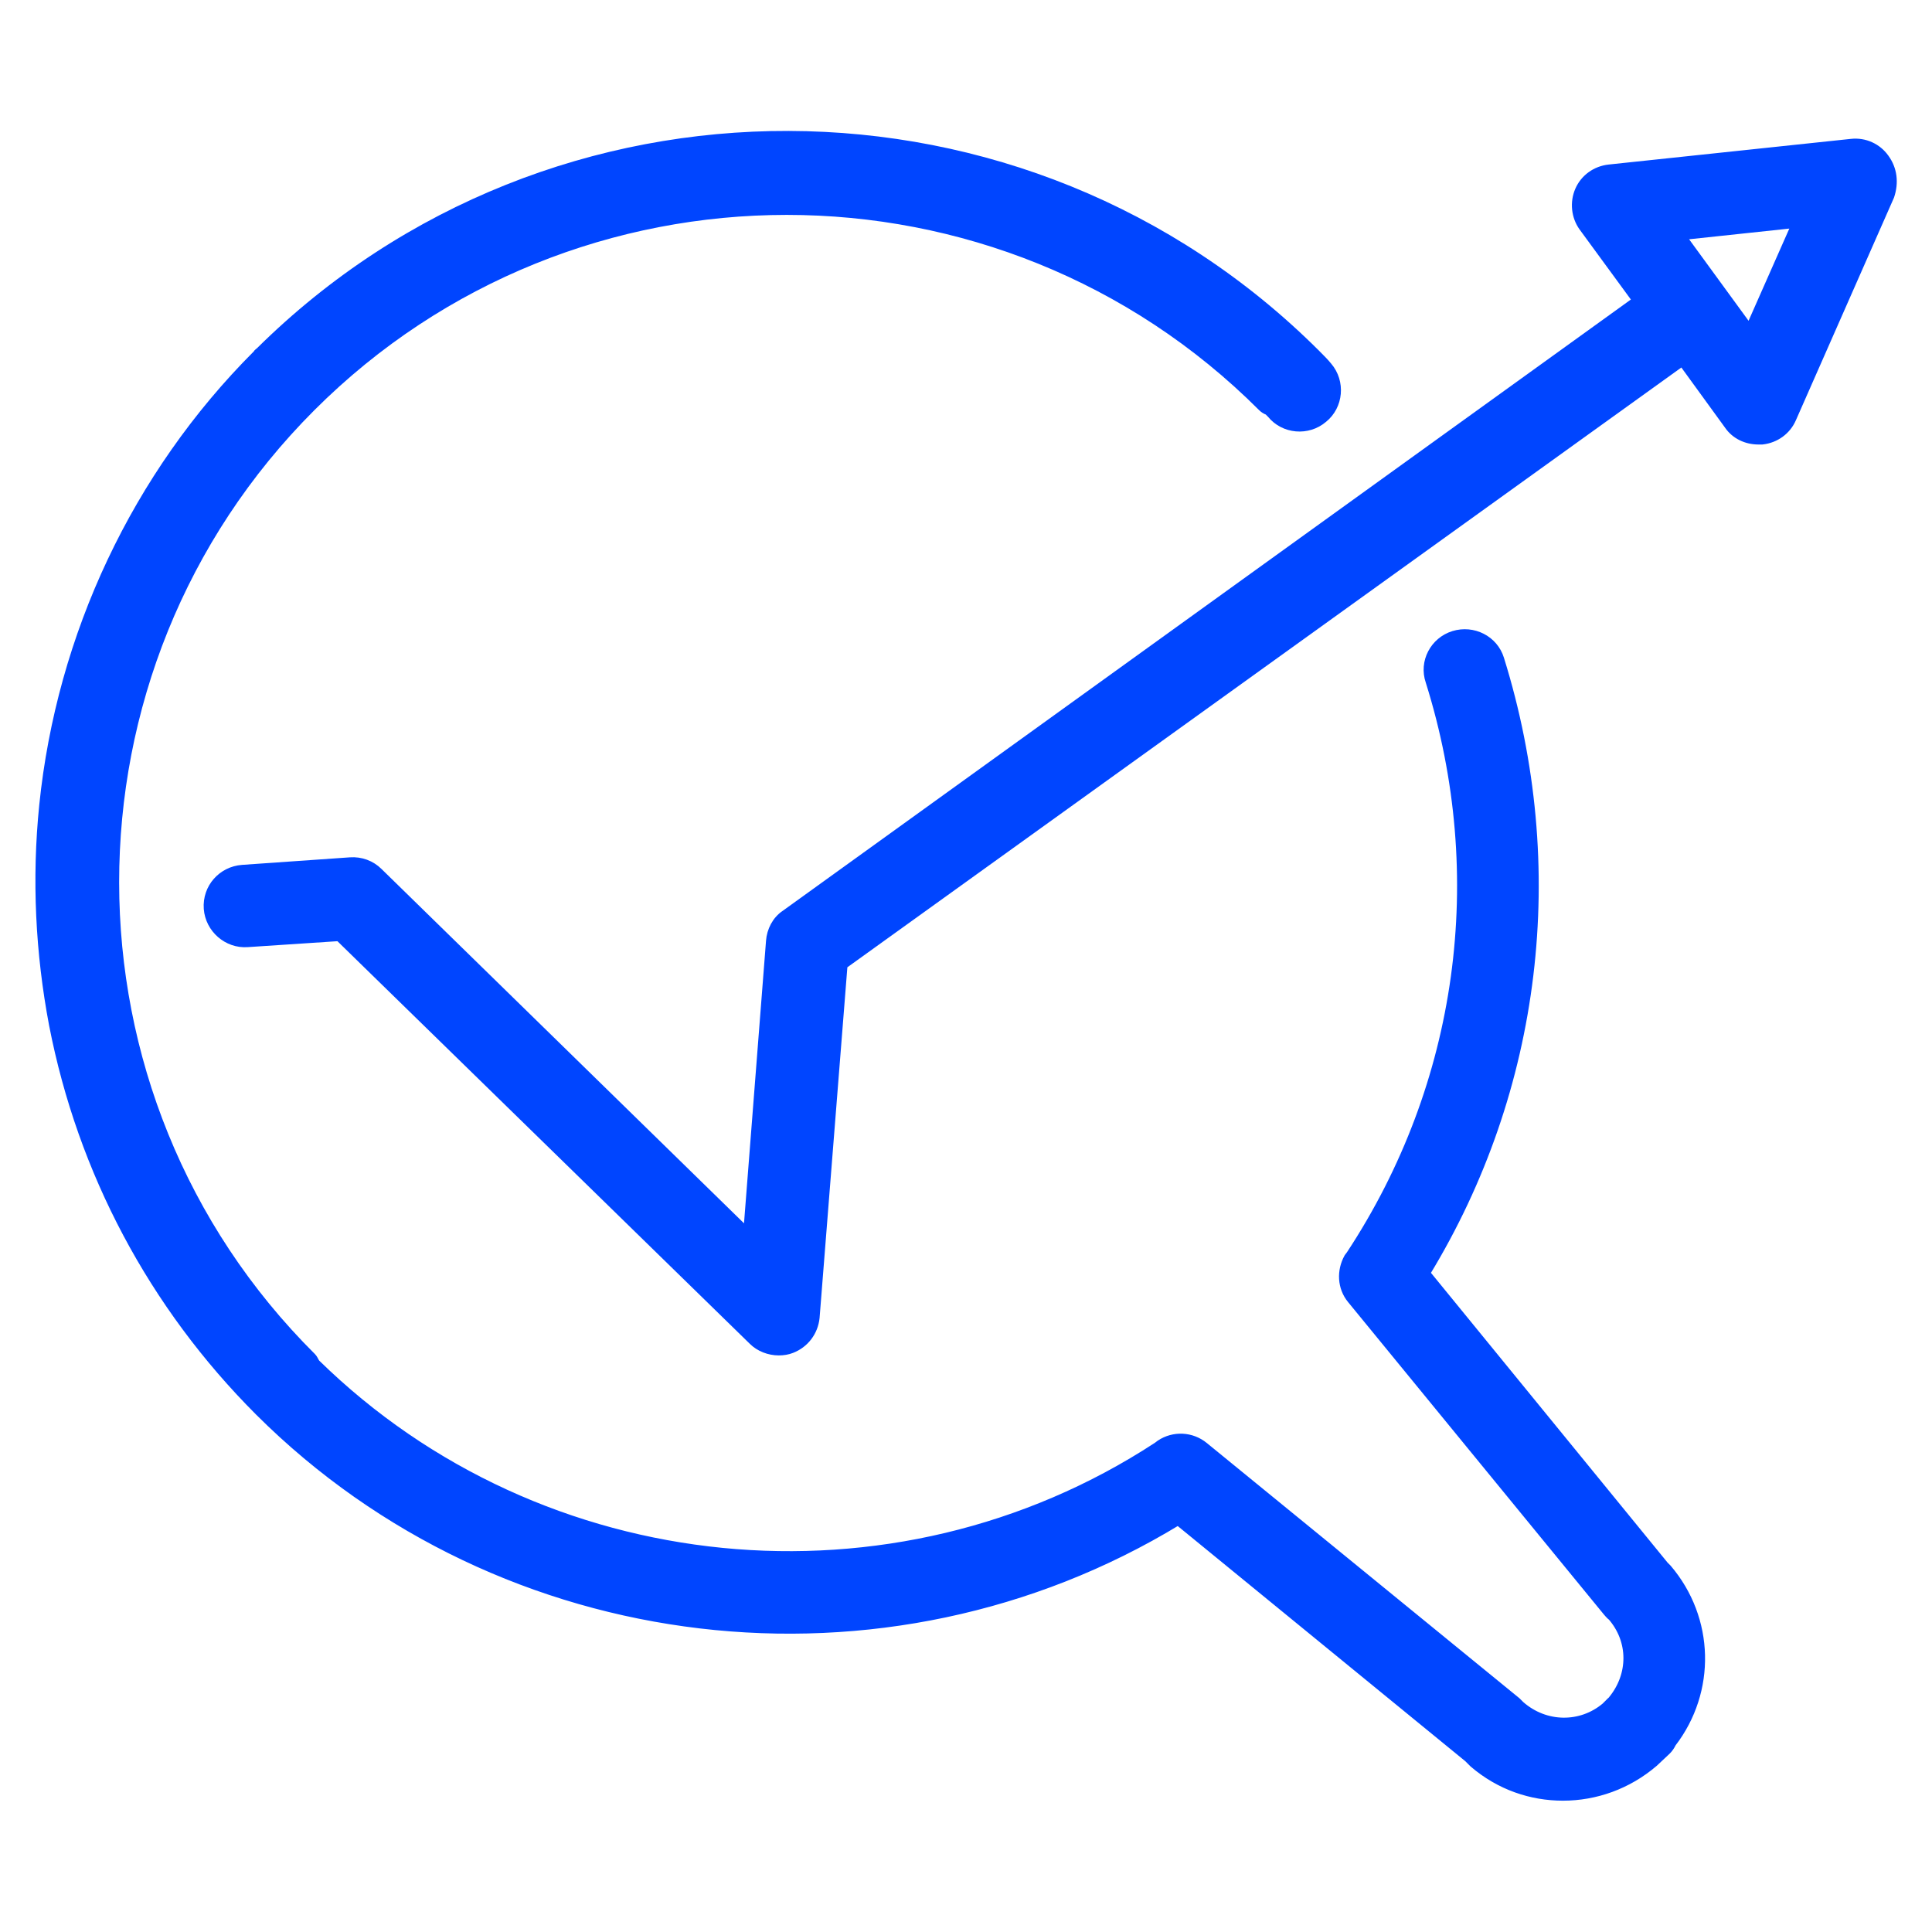
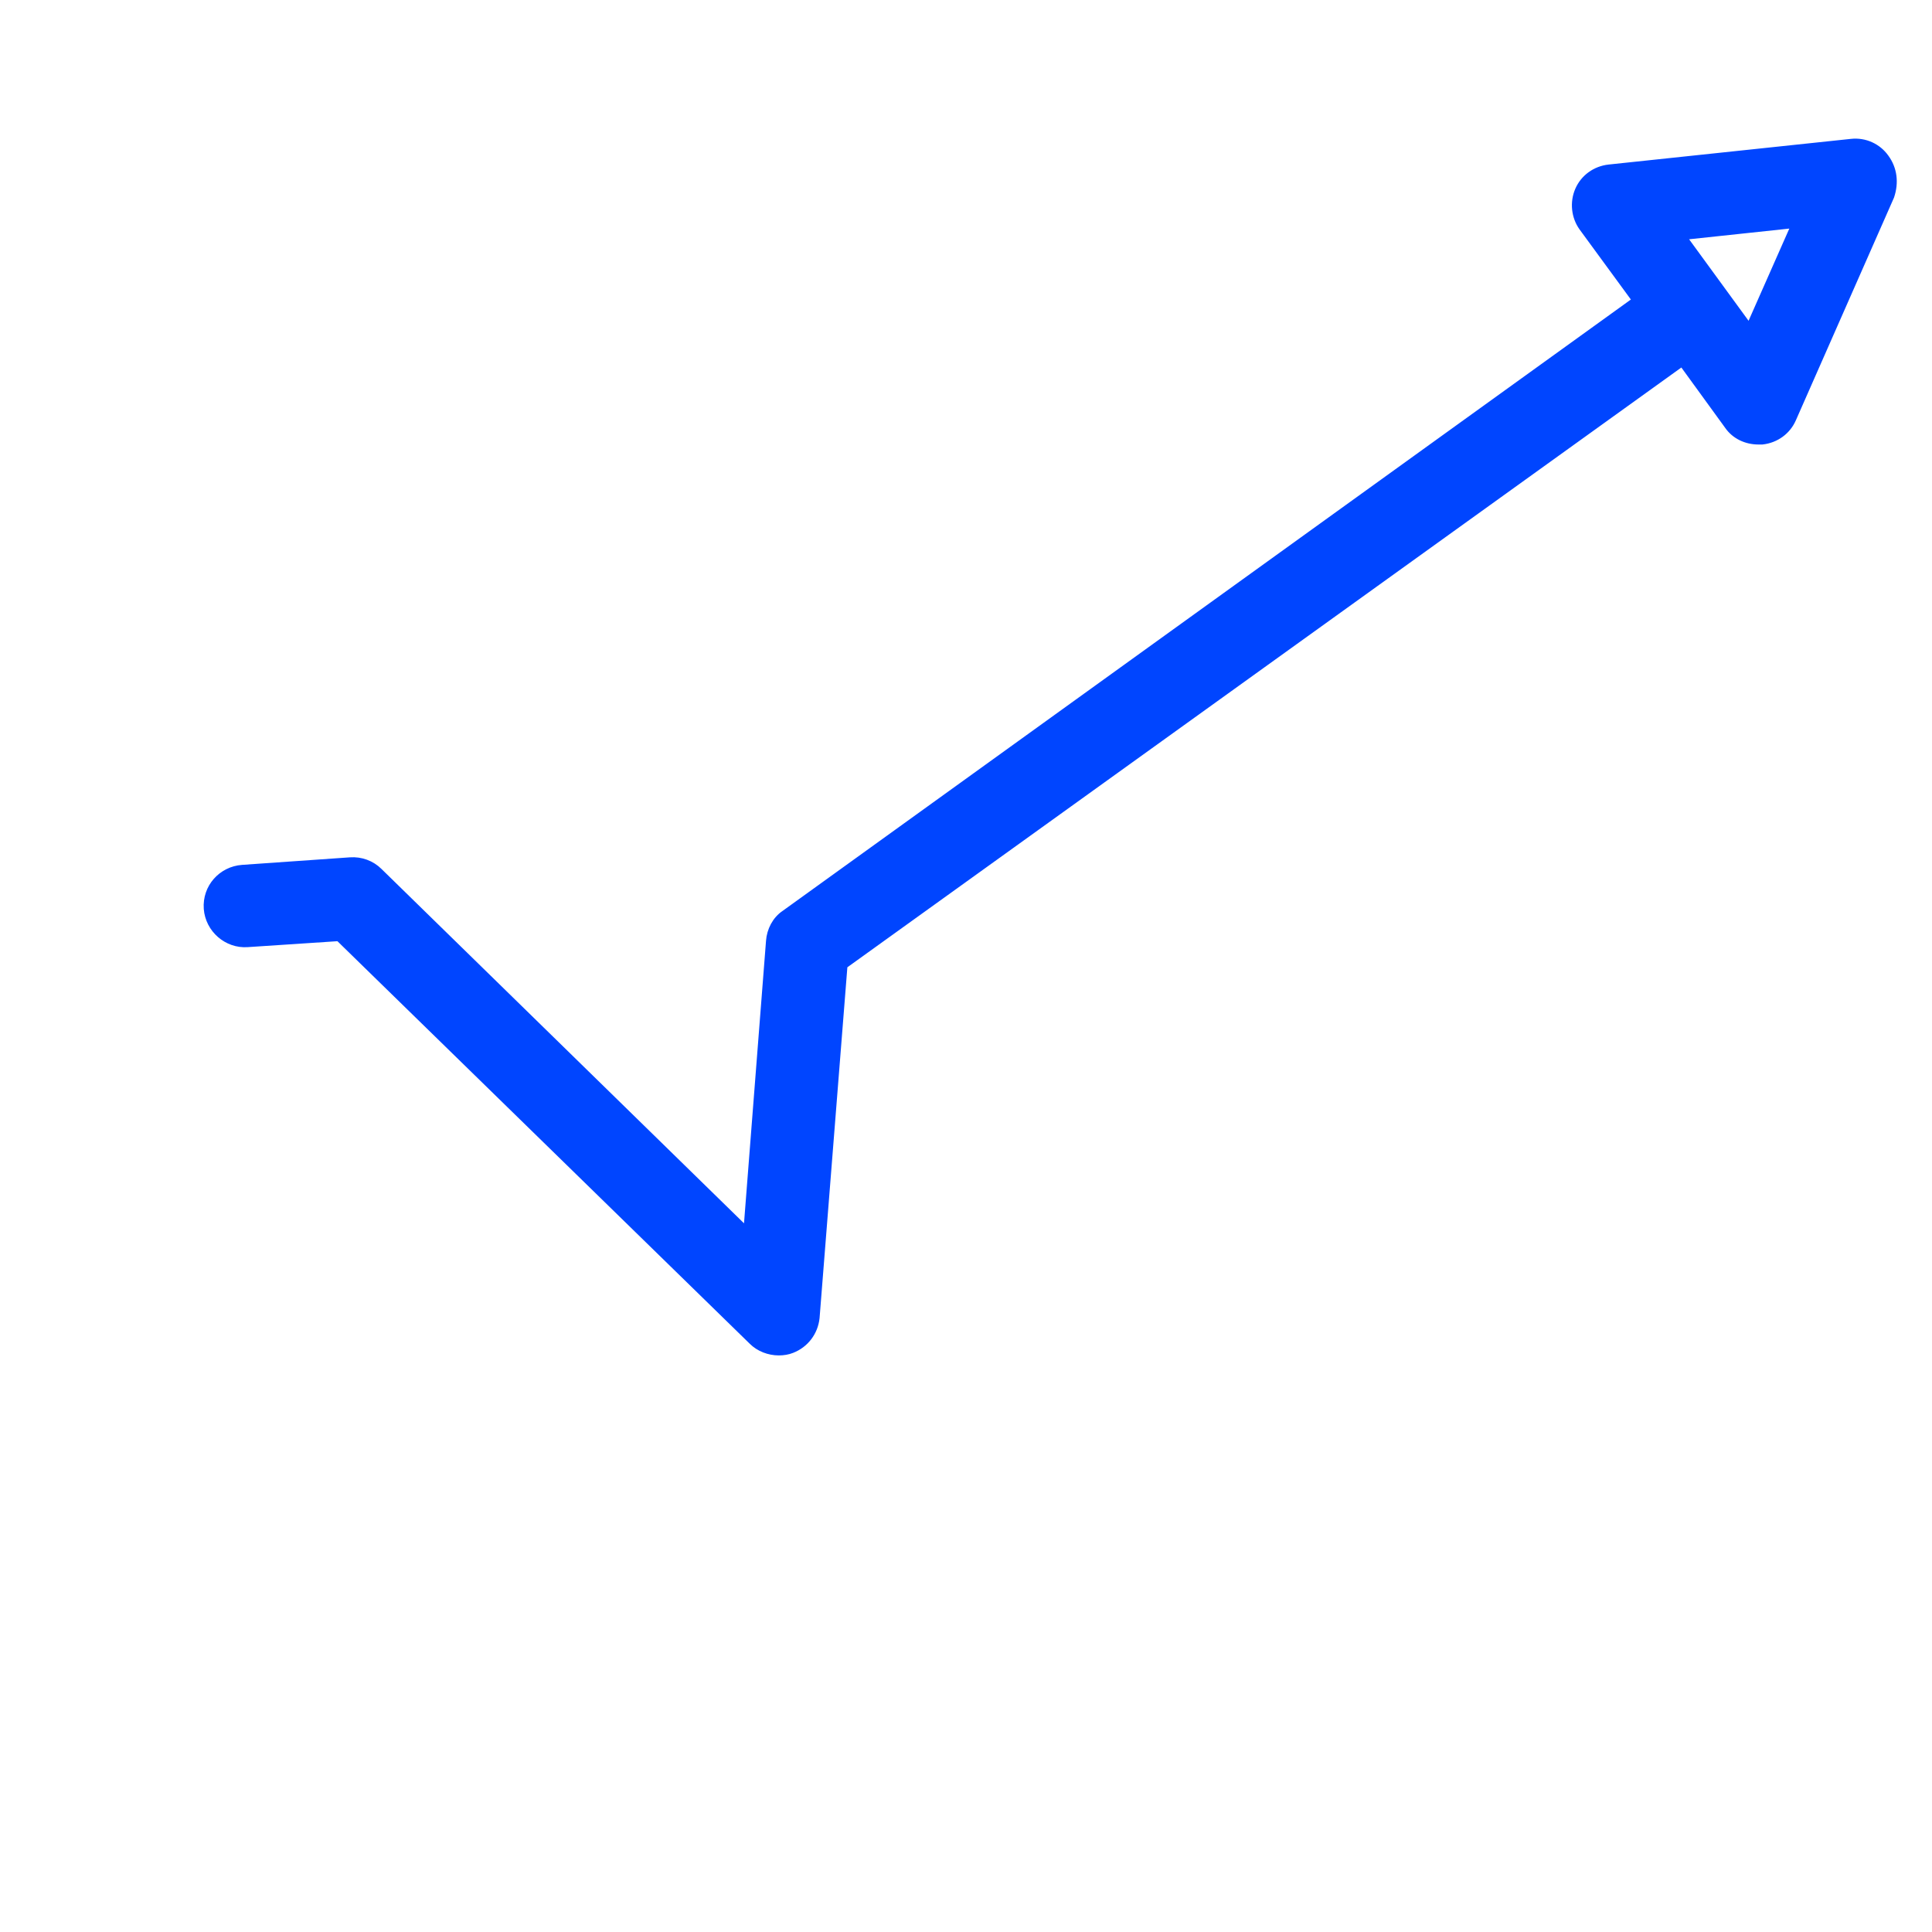
<svg xmlns="http://www.w3.org/2000/svg" fill="#0045FF" width="64px" height="64px" viewBox="0 0 256 256" id="Layer_1" version="1.1" xml:space="preserve" stroke="#0045FF" transform="rotate(0)">
  <g id="SVGRepo_bgCarrier" stroke-width="0" />
  <g id="SVGRepo_tracerCarrier" stroke-linecap="round" stroke-linejoin="round" stroke="#CCCCCC" stroke-width="2.56" />
  <g id="SVGRepo_iconCarrier">
    <g>
-       <path d="M220.6,207.4l-31.6-38.7c14.8-24.3,18.4-53.8,9.8-81.4c-0.8-2.6-3.6-4-6.2-3.2c-2.6,0.8-4.1,3.6-3.2,6.2 c8.1,25.8,4.3,53.4-10.5,75.9l-0.3,0.4c-1,1.8-0.9,4,0.4,5.6l33.9,41.4c0,0,0.5,0.6,0.6,0.6c2.8,3.2,2.8,7.7,0.1,11 c-0.1,0.1-0.1,0.2-0.2,0.2l-0.7,0.7c-3.2,2.7-7.9,2.7-11.2-0.2c-0.2-0.2-0.3-0.3-0.5-0.5l-41.4-33.8c-1.7-1.4-4.1-1.5-5.9-0.3 l-0.4,0.3c-34.9,22.8-81.6,18.2-111.4-11c-0.2-0.3-0.3-0.6-0.5-0.8C6.6,145.2,6.6,88.7,41.3,54C76,19.3,132.5,19.3,167.2,54 c0.2,0.2,0.5,0.4,0.8,0.5c0.1,0.1,0.3,0.3,0.4,0.4c1.7,2.1,4.9,2.4,7,0.6c2.1-1.7,2.4-4.9,0.6-7c-0.4-0.5-1-1.1-1.6-1.7 C135.9,8.4,73.2,8.1,34.4,46.5c-0.1,0.1-0.3,0.2-0.4,0.4C18,62.9,8,84.2,5.7,106.7c-1,9.8-0.5,19.6,1.3,29.1 c3.8,19.5,13.2,37.2,27.3,51.3c32.3,32.2,83,38.1,121.8,14.5l38.4,31.4c0.2,0.2,0.5,0.5,0.7,0.7c3.5,3,7.7,4.4,11.9,4.4 c4.3,0,8.6-1.5,12.1-4.5l1.7-1.6c0.3-0.3,0.5-0.6,0.7-1c5.3-6.9,5.1-16.5-0.6-23.2C220.9,207.7,220.7,207.5,220.6,207.4z" />
      <path d="M249.8,20.9c-1-1.4-2.7-2.2-4.5-2l-32.1,3.4c-1.8,0.2-3.3,1.3-4,2.9c-0.7,1.6-0.5,3.5,0.5,4.9l7.1,9.7L104,121.1 c-1.2,0.8-1.9,2.2-2,3.6l-3,38.5l-48.8-47.7c-1-1-2.4-1.5-3.8-1.4l-14.3,1c-2.7,0.2-4.8,2.5-4.6,5.3c0.2,2.7,2.6,4.8,5.3,4.6 l12.1-0.8l54.8,53.5c0.9,0.9,2.2,1.4,3.5,1.4c0.6,0,1.2-0.1,1.7-0.3c1.8-0.7,3-2.3,3.2-4.2l3.7-46.7l111.1-79.9l6.1,8.4 c0.9,1.3,2.4,2,4,2c0.2,0,0.4,0,0.5,0c1.8-0.2,3.3-1.3,4-2.9l13-29.5C251.1,24.2,250.9,22.4,249.8,20.9z M231.8,43.5l-8.9-12.2 l15-1.6L231.8,43.5z" />
    </g>
  </g>
</svg>